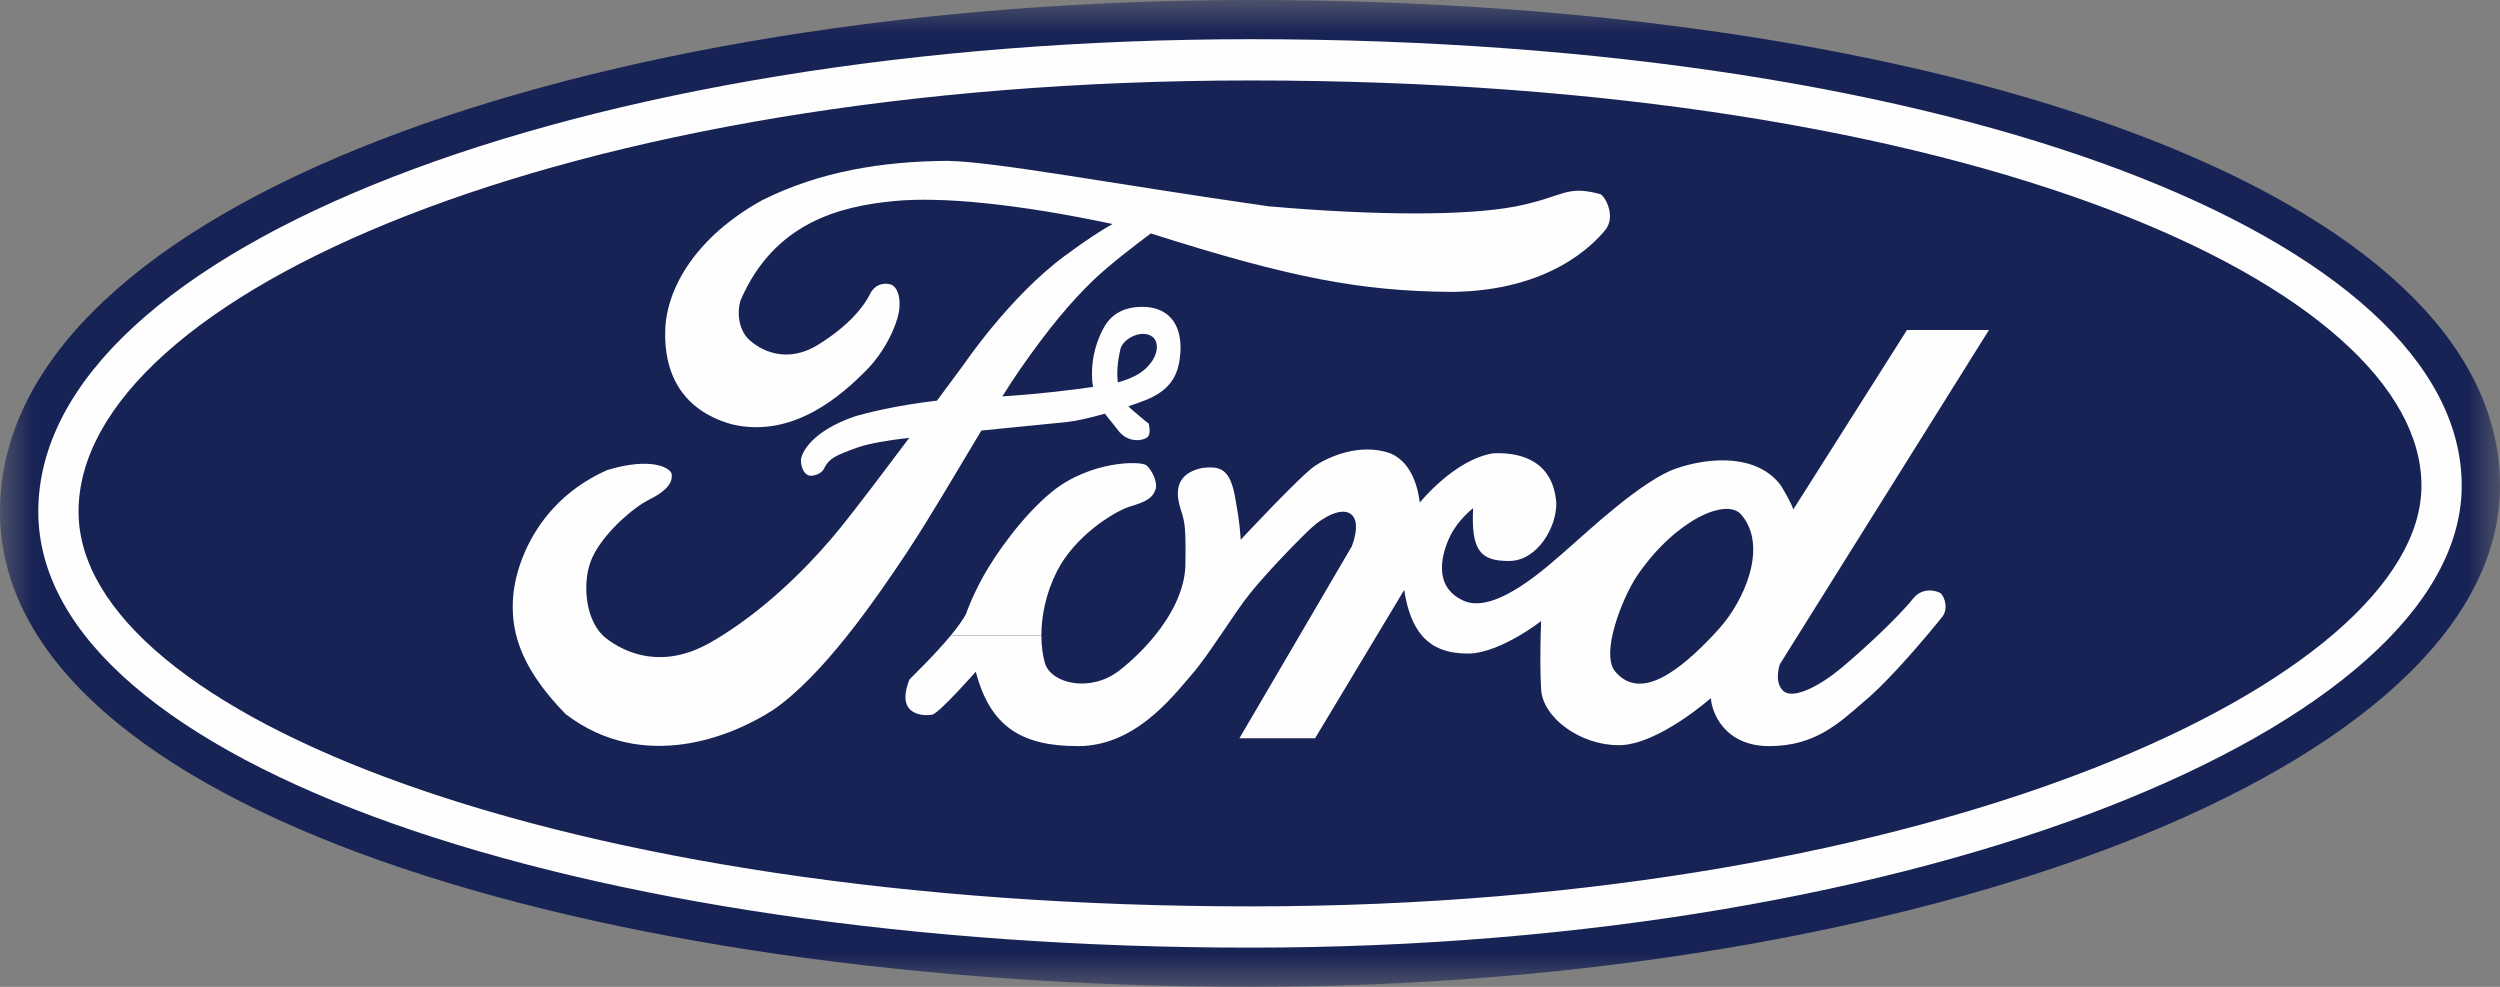
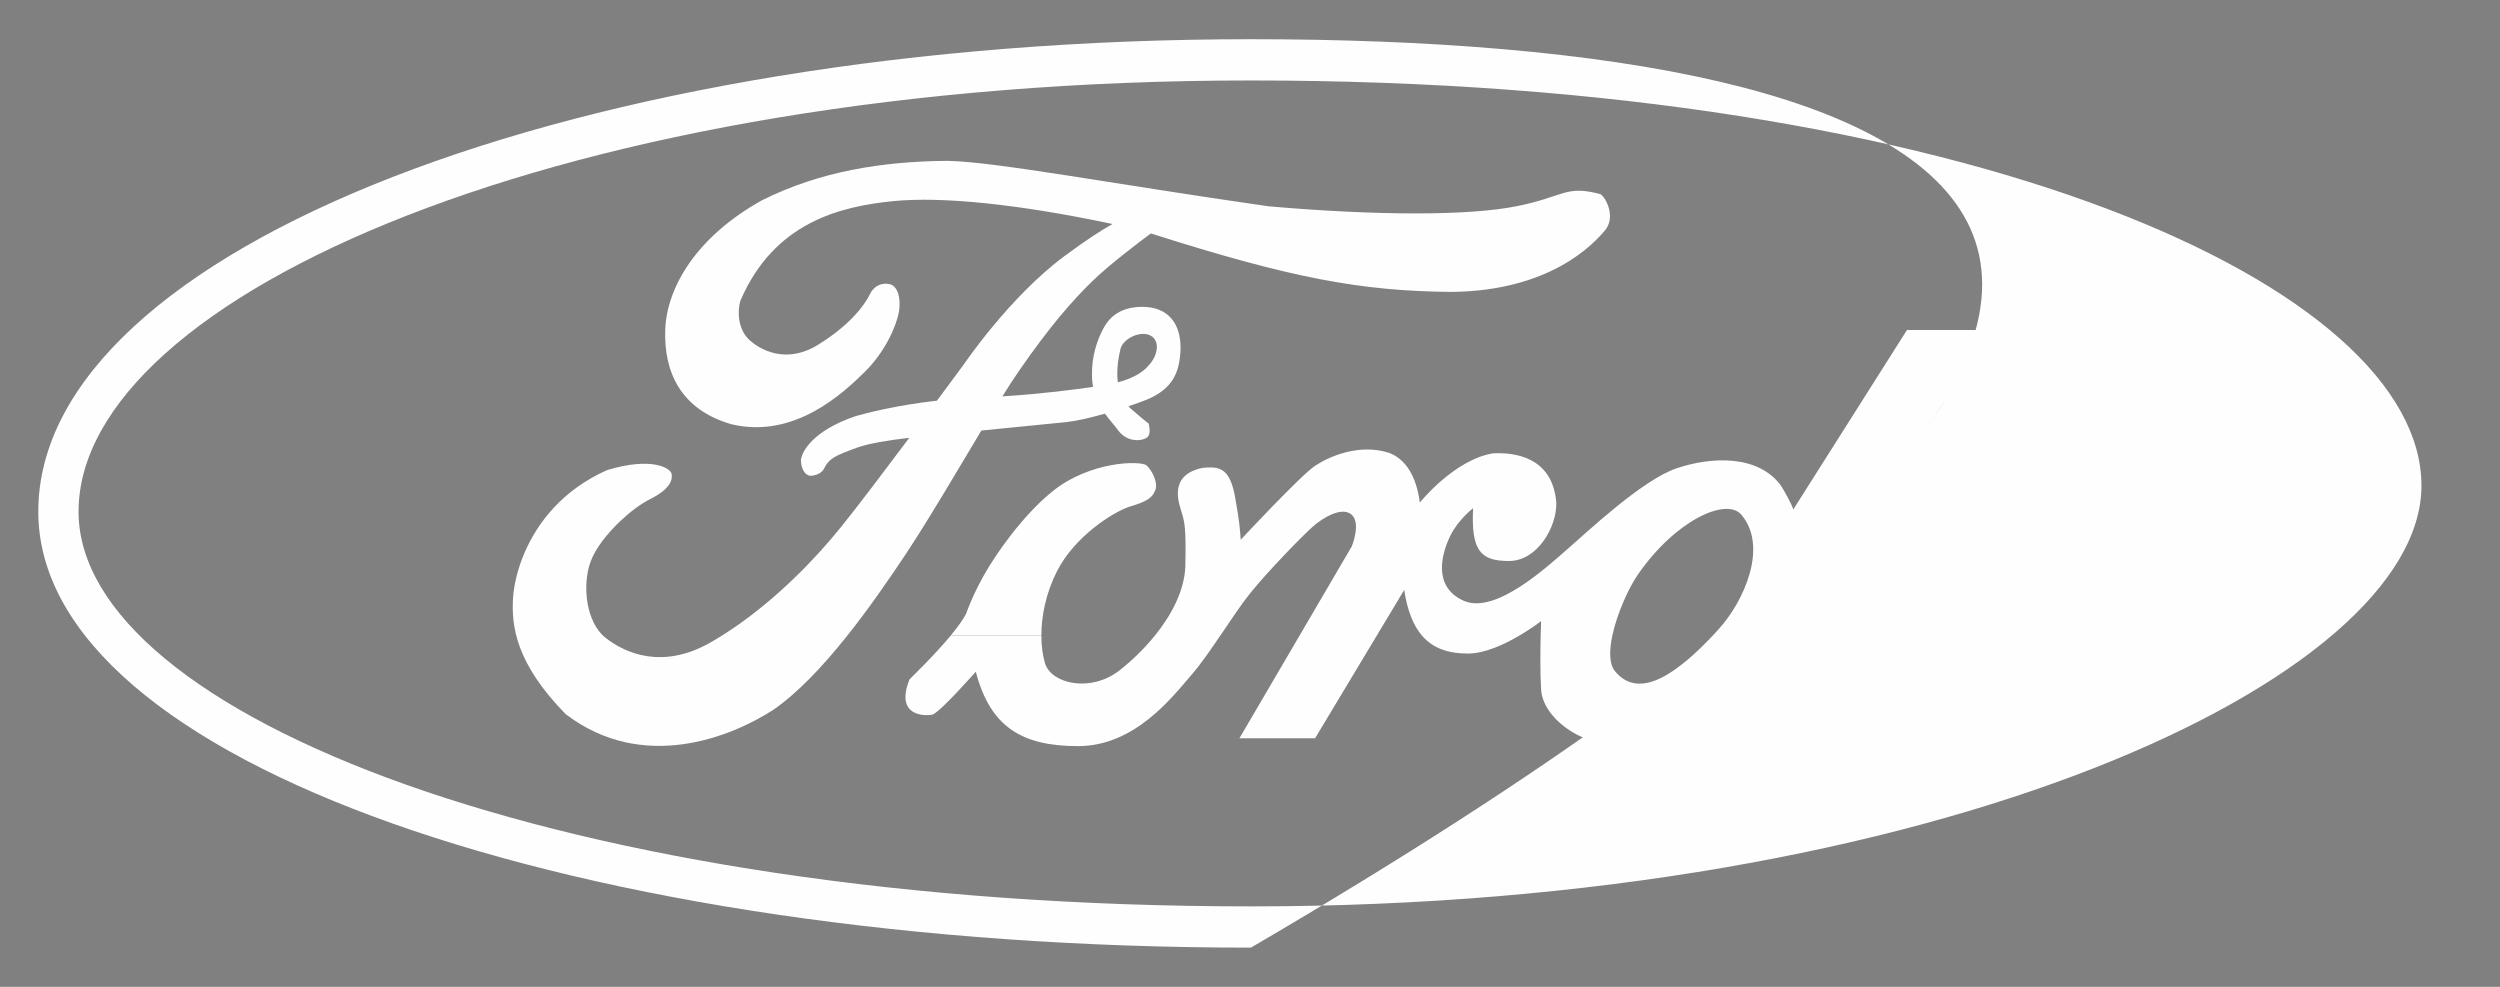
<svg xmlns="http://www.w3.org/2000/svg" xmlns:xlink="http://www.w3.org/1999/xlink" width="38px" height="15px" viewBox="0 0 38 15" version="1.1">
  <rect x="0" y="0" width="38" height="15" fill="#808080" stroke="none" />
  <title>编组备份 2</title>
  <defs>
-     <polygon id="path-1" points="0 0 38 0 38 15 0 15" />
-   </defs>
+     </defs>
  <g id="页面-1" stroke="none" stroke-width="1" fill="none" fill-rule="evenodd">
    <g id="手机端-合作伙伴-icon" transform="translate(-802, -58)">
      <g id="编组" transform="translate(802, 58)">
        <g>
          <mask id="mask-2" fill="white">
            <use xlink:href="#path-1" />
          </mask>
          <g id="Clip-2" />
          <path d="M19.014,0 C29.524,0 38,2.951 38,7.383 C38,11.729 28.983,15 19.014,15 C9.09,15 -2.05495526e-05,12.298 -2.05495526e-05,7.777 C-2.05495526e-05,3.088 9.047,0 19.014,0" id="Fill-1" fill="#182355" mask="url(#mask-2)" />
        </g>
        <path d="M26.122,9.565 C26.094,9.596 26.065,9.626 26.037,9.658 C25.548,10.174 24.937,10.675 24.548,10.203 C24.458,10.093 24.459,9.887 24.508,9.658 C24.581,9.318 24.759,8.929 24.902,8.724 C25.48,7.896 26.244,7.56 26.468,7.823 C26.883,8.309 26.506,9.146 26.122,9.565 L26.122,9.565 Z M27.328,9.658 L30.232,5.016 L28.986,5.016 L27.258,7.744 C27.258,7.744 27.245,7.672 27.072,7.383 C26.719,6.903 26,6.942 25.48,7.12 C24.959,7.297 24.118,8.093 23.829,8.343 C23.54,8.592 22.737,9.348 22.249,9.132 C21.761,8.915 21.922,8.395 22.044,8.145 C22.166,7.896 22.391,7.725 22.391,7.725 C22.359,8.375 22.506,8.527 22.937,8.527 C23.367,8.527 23.662,8.014 23.656,7.646 C23.611,7.041 23.168,6.87 22.699,6.89 C22.108,6.982 21.581,7.639 21.581,7.639 C21.53,7.238 21.363,6.975 21.113,6.883 C20.663,6.738 20.207,6.936 19.989,7.08 C19.771,7.225 18.859,8.204 18.859,8.204 C18.846,8.027 18.839,7.928 18.782,7.606 C18.705,7.126 18.557,7.08 18.274,7.113 C17.741,7.225 17.928,7.672 17.966,7.803 C18.005,7.935 18.03,8.027 18.017,8.619 C17.998,8.989 17.804,9.351 17.558,9.657 L17.557,9.657 C17.388,9.868 17.194,10.051 17.016,10.19 C16.579,10.532 15.982,10.394 15.885,10.085 C15.85,9.971 15.829,9.824 15.829,9.658 L14.453,9.658 C14.19,9.976 13.829,10.319 13.824,10.328 C13.599,10.894 14.062,10.887 14.177,10.861 C14.306,10.808 14.832,10.21 14.832,10.21 C15.051,11.045 15.526,11.341 16.386,11.341 C17.247,11.341 17.812,10.604 18.107,10.262 C18.251,10.097 18.401,9.878 18.55,9.658 L18.551,9.658 C18.709,9.425 18.864,9.189 19.006,9.013 C19.283,8.671 19.783,8.159 19.944,8.014 C20.104,7.869 20.379,7.708 20.528,7.81 C20.702,7.928 20.548,8.303 20.548,8.303 L19.755,9.658 L20.342,9.658 L19.755,9.658 L18.839,11.222 L19.989,11.222 L20.929,9.658 L21.344,8.967 C21.392,9.287 21.485,9.508 21.611,9.658 L21.611,9.658 C21.789,9.866 22.032,9.934 22.314,9.934 C22.573,9.934 22.876,9.79 23.099,9.658 L23.1,9.658 C23.291,9.545 23.425,9.441 23.425,9.441 C23.425,9.441 23.421,9.527 23.418,9.658 C23.413,9.874 23.409,10.213 23.425,10.479 C23.45,10.907 24.015,11.327 24.606,11.327 C25.197,11.327 26.006,10.611 26.006,10.611 C26.013,10.808 26.199,11.341 26.892,11.341 C27.586,11.341 27.952,10.992 28.311,10.683 C28.625,10.426 29.039,9.955 29.29,9.658 C29.425,9.498 29.512,9.388 29.512,9.388 C29.621,9.27 29.564,9.072 29.493,9.013 C29.307,8.928 29.166,9 29.095,9.079 C28.969,9.239 28.759,9.453 28.543,9.658 C28.341,9.849 28.133,10.033 27.984,10.157 C27.676,10.414 27.265,10.637 27.111,10.506 C26.957,10.374 27.053,10.098 27.053,10.098 L27.328,9.658 Z" id="Fill-3" fill="#FEFEFE" />
        <path d="M17.427,7.074 C17.343,7.001 16.566,7.001 15.982,7.481 C15.539,7.845 15.134,8.422 14.948,8.757 C14.762,9.092 14.685,9.329 14.685,9.329 C14.637,9.422 14.552,9.538 14.453,9.657 L15.829,9.657 C15.829,9.369 15.895,9.021 16.065,8.685 C16.335,8.152 16.913,7.79 17.157,7.705 C17.452,7.619 17.517,7.56 17.561,7.449 C17.606,7.337 17.51,7.146 17.427,7.074" id="Fill-5" fill="#FEFEFE" />
-         <path d="M19.014,13.777 C8.539,13.777 1.194,10.847 1.194,7.777 C1.194,4.506 8.585,1.223 19.014,1.223 C30.013,1.223 36.806,4.38 36.806,7.383 C36.806,10.313 29.44,13.777 19.014,13.777 M19.014,0.596 C8.821,0.596 0.582,3.78 0.582,7.777 C0.582,11.59 8.821,14.404 19.014,14.404 C29.206,14.404 37.418,11.038 37.418,7.383 C37.418,3.648 29.763,0.596 19.014,0.596" id="Fill-7" fill="#FEFEFE" />
+         <path d="M19.014,13.777 C8.539,13.777 1.194,10.847 1.194,7.777 C1.194,4.506 8.585,1.223 19.014,1.223 C30.013,1.223 36.806,4.38 36.806,7.383 C36.806,10.313 29.44,13.777 19.014,13.777 M19.014,0.596 C8.821,0.596 0.582,3.78 0.582,7.777 C0.582,11.59 8.821,14.404 19.014,14.404 C37.418,3.648 29.763,0.596 19.014,0.596" id="Fill-7" fill="#FEFEFE" />
        <path d="M17.029,5.312 C17.061,5.161 17.299,5.033 17.459,5.088 C17.639,5.151 17.613,5.391 17.459,5.555 C17.357,5.68 17.179,5.761 16.991,5.812 C16.964,5.604 17.01,5.401 17.029,5.312 M13.79,8.388 C13.797,8.377 13.804,8.366 13.811,8.356 C14.135,7.866 14.547,7.159 14.917,6.544 C15.443,6.491 16.132,6.424 16.207,6.416 C16.367,6.399 16.58,6.349 16.795,6.287 C16.86,6.376 16.931,6.455 16.993,6.538 C17.147,6.745 17.382,6.699 17.443,6.643 C17.503,6.587 17.459,6.437 17.459,6.436 C17.459,6.438 17.45,6.437 17.189,6.213 C17.176,6.201 17.163,6.188 17.152,6.176 C17.255,6.141 17.351,6.106 17.433,6.074 C17.822,5.91 17.931,5.667 17.944,5.308 C17.953,4.911 17.748,4.661 17.356,4.664 C16.964,4.667 16.823,4.888 16.759,5.016 C16.695,5.144 16.579,5.401 16.601,5.775 C16.604,5.812 16.608,5.847 16.614,5.881 C16.325,5.923 15.813,5.989 15.236,6.025 C15.331,5.873 15.42,5.736 15.5,5.621 C15.943,4.983 16.284,4.582 16.618,4.26 C16.866,4.021 17.291,3.698 17.493,3.548 C19.648,4.235 20.698,4.424 22.057,4.437 C23.572,4.424 24.227,3.701 24.394,3.504 C24.561,3.307 24.42,3.017 24.33,2.952 C23.791,2.807 23.778,2.991 23.046,3.136 C22.314,3.28 20.939,3.28 19.283,3.136 C16.894,2.794 15.134,2.458 14.402,2.445 C13.42,2.452 12.463,2.603 11.583,3.044 C10.588,3.596 10.138,4.365 10.112,5.003 C10.087,5.64 10.337,6.226 11.121,6.449 C12.084,6.679 12.835,5.956 13.143,5.654 C13.452,5.351 13.625,4.957 13.664,4.74 C13.702,4.477 13.619,4.339 13.522,4.319 C13.426,4.299 13.298,4.319 13.22,4.477 C13.143,4.635 12.925,4.937 12.437,5.239 C11.949,5.542 11.551,5.318 11.384,5.161 C11.217,5.003 11.204,4.727 11.255,4.569 C11.769,3.372 12.784,3.136 13.58,3.057 C14.304,2.985 15.462,3.098 16.911,3.405 C16.754,3.492 16.52,3.64 16.181,3.892 C15.346,4.51 14.653,5.535 14.653,5.535 C14.653,5.535 14.484,5.764 14.242,6.09 C13.623,6.16 13.164,6.28 13.009,6.324 C12.337,6.551 12.18,6.883 12.174,6.995 C12.177,7.153 12.257,7.235 12.325,7.232 C12.395,7.228 12.489,7.198 12.527,7.12 C12.598,6.975 12.681,6.929 13.028,6.804 C13.213,6.738 13.508,6.691 13.821,6.655 C13.454,7.145 13.05,7.679 12.797,7.994 C12.69,8.127 12.578,8.259 12.46,8.388 L12.46,8.388 C11.961,8.937 11.375,9.439 10.793,9.769 C10.074,10.177 9.509,9.934 9.207,9.697 C8.905,9.46 8.847,8.895 8.976,8.54 C8.993,8.491 9.018,8.44 9.047,8.389 L8.572,8.388 L9.047,8.388 C9.23,8.068 9.61,7.722 9.881,7.587 C10.196,7.429 10.222,7.291 10.209,7.205 C10.196,7.12 9.92,6.936 9.226,7.146 C8.545,7.45 8.172,7.947 7.979,8.388 L7.979,8.388 C7.863,8.653 7.813,8.898 7.8,9.066 C7.768,9.513 7.839,10.078 8.597,10.854 C9.778,11.755 11.127,11.196 11.756,10.788 C12.504,10.27 13.276,9.163 13.79,8.389" id="Fill-9" fill="#FEFEFE" />
      </g>
      <g id="切片1" transform="translate(13, 50)" />
    </g>
  </g>
</svg>